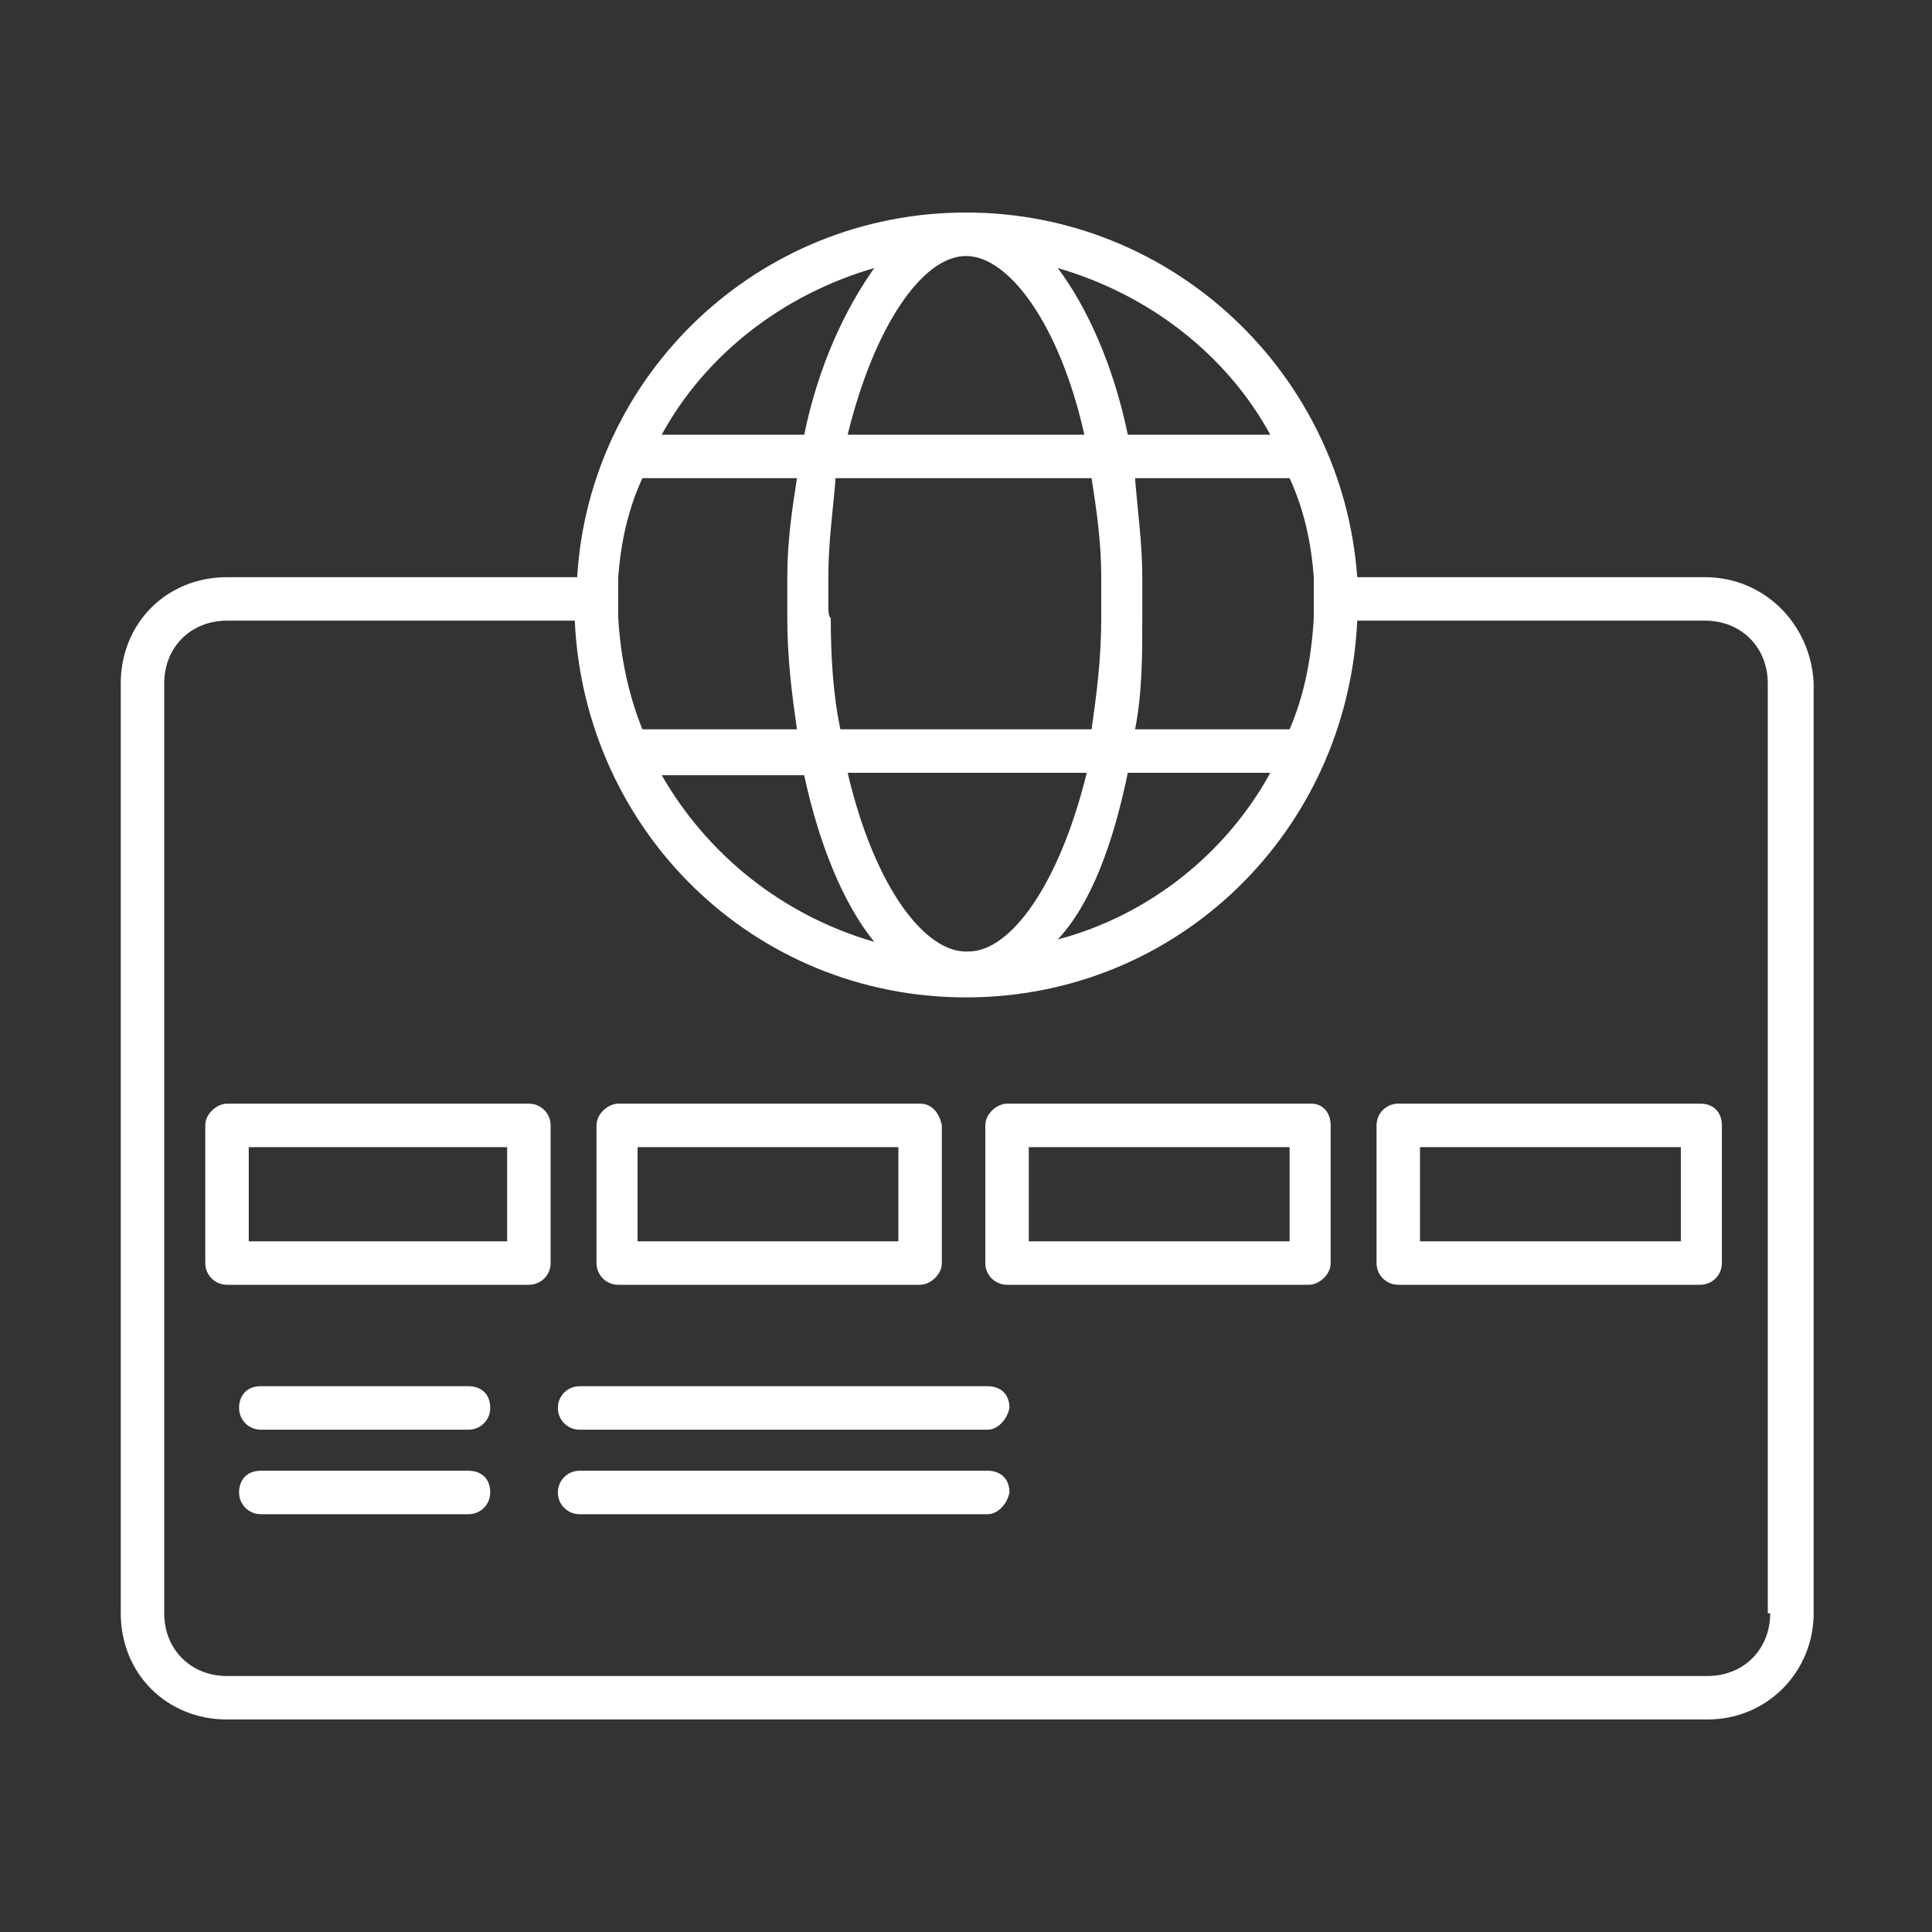
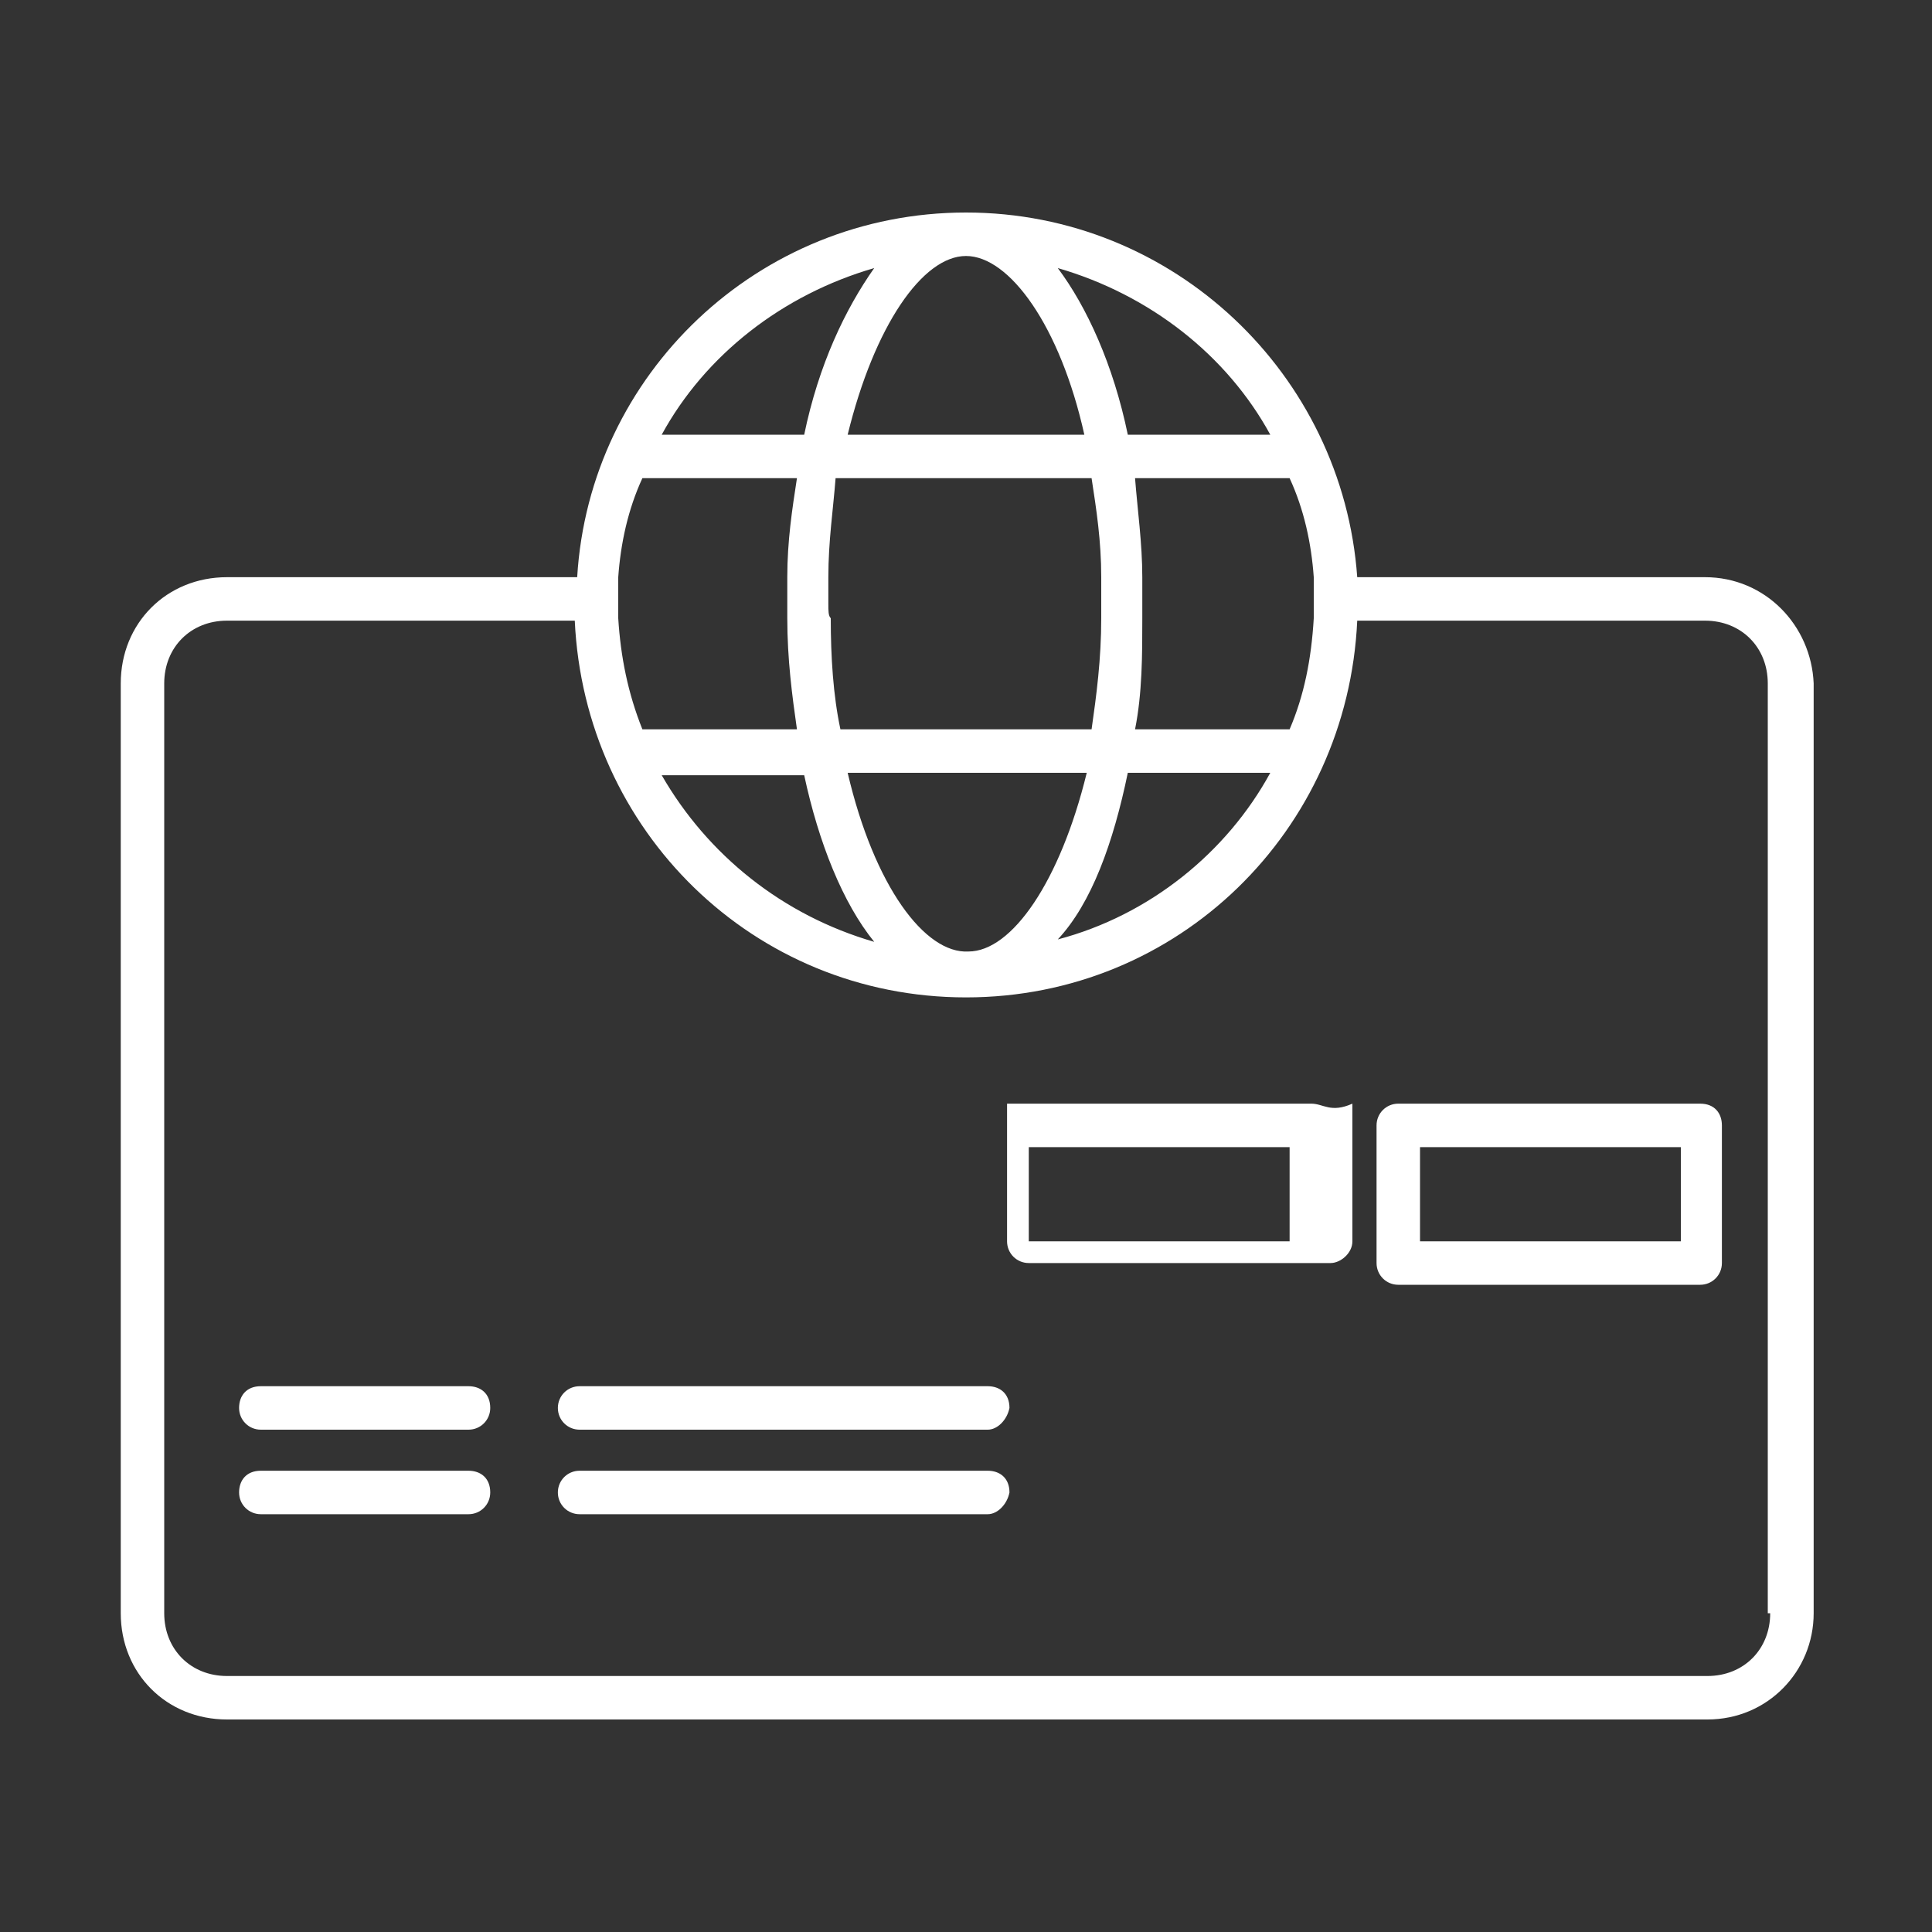
<svg xmlns="http://www.w3.org/2000/svg" version="1.1" id="Layer_1" x="0px" y="0px" viewBox="0 0 80 80" style="enable-background:new 0 0 80 80;" xml:space="preserve">
  <rect x="0" y="0" width="80" height="80" fill="#333333" stroke="none" />
  <style type="text/css">
	.st0{fill:#FFFFFF;}
</style>
  <path class="st0" d="M19.4,59.2h-8.6c-0.5,0-0.9-0.4-0.9-0.9c0-0.5,0.3-0.9,0.9-0.9h8.6c0.5,0,0.9,0.3,0.9,0.9  C20.3,58.8,19.9,59.2,19.4,59.2z" />
  <path class="st0" d="M19.4,62.7h-8.6c-0.5,0-0.9-0.4-0.9-0.9c0-0.5,0.3-0.9,0.9-0.9h8.6c0.5,0,0.9,0.3,0.9,0.9  C20.3,62.3,19.9,62.7,19.4,62.7z" />
  <path class="st0" d="M40.9,59.2H24c-0.5,0-0.9-0.4-0.9-0.9c0-0.5,0.4-0.9,0.9-0.9h16.9c0.5,0,0.9,0.3,0.9,0.9  C41.7,58.8,41.3,59.2,40.9,59.2z" />
  <path class="st0" d="M40.9,62.7H24c-0.5,0-0.9-0.4-0.9-0.9c0-0.5,0.4-0.9,0.9-0.9h16.9c0.5,0,0.9,0.3,0.9,0.9  C41.7,62.3,41.3,62.7,40.9,62.7z" />
  <path class="st0" d="M70.6,23.9H56.2C55.6,15.5,48.6,8.8,40,8.8s-15.6,6.7-16.1,15.1H9.4c-2.5,0-4.4,1.9-4.4,4.4v38.5  c0,2.5,1.9,4.4,4.4,4.4h61.3c2.5,0,4.4-2,4.4-4.4V28.3C75,25.9,73.1,23.9,70.6,23.9z M54.4,23.9c0,0.3,0,0.8,0,1.1  c0,0.2,0,0.4,0,0.6c-0.1,1.7-0.4,3.2-1,4.6h-6.4c0.3-1.5,0.3-3.1,0.3-4.6c0-0.2,0-0.4,0-0.6c0-0.4,0-0.8,0-1.1  c0-1.4-0.2-2.8-0.3-4.1h6.4C54,21.1,54.3,22.5,54.4,23.9z M34.3,25c0-0.4,0-0.8,0-1.1c0-1.5,0.2-2.8,0.3-4.1h10.6  c0.2,1.3,0.4,2.6,0.4,4.1c0,0.3,0,0.8,0,1.1c0,0.2,0,0.4,0,0.6c0,1.7-0.2,3.2-0.4,4.6H34.8c-0.3-1.4-0.4-3-0.4-4.6  C34.3,25.5,34.3,25.3,34.3,25z M36.2,39c-3.8-1.1-6.9-3.6-8.8-6.9h5.9C33.9,34.9,34.9,37.4,36.2,39z M35.1,32H45  c-1.1,4.5-3.1,7.4-4.9,7.4C38.3,39.5,36.2,36.7,35.1,32z M46.7,32h5.9c-1.8,3.3-5,5.9-8.8,6.9C45.2,37.4,46.1,34.9,46.7,32z   M52.6,18h-5.9c-0.6-2.9-1.7-5.3-2.9-6.9C47.6,12.2,50.8,14.7,52.6,18z M40,10.6c1.8,0,3.9,2.9,4.9,7.4h-9.8  C36.2,13.5,38.2,10.6,40,10.6z M36.2,11.1c-1.2,1.7-2.3,4-2.9,6.9h-5.9C29.2,14.7,32.4,12.2,36.2,11.1z M25.6,23.9  c0.1-1.4,0.4-2.8,1-4.1H33c-0.2,1.3-0.4,2.6-0.4,4.1c0,0.3,0,0.8,0,1.1c0,0.2,0,0.4,0,0.6c0,1.7,0.2,3.2,0.4,4.6h-6.4  c-0.6-1.5-0.9-3-1-4.6c0-0.2,0-0.4,0-0.6C25.6,24.7,25.6,24.3,25.6,23.9z M73.3,66.8c0,1.5-1.1,2.6-2.6,2.6H9.4  c-1.5,0-2.6-1.1-2.6-2.6V28.3c0-1.5,1.1-2.6,2.6-2.6h14.4c0.4,8.7,7.4,15.6,16.2,15.6s15.8-6.9,16.2-15.6h14.4  c1.5,0,2.6,1.1,2.6,2.6V66.8z" />
-   <path class="st0" d="M21.9,45.7H9.4c-0.4,0-0.9,0.4-0.9,0.9v5.7c0,0.5,0.4,0.9,0.9,0.9h12.5c0.5,0,0.9-0.4,0.9-0.9v-5.7  C22.8,46.1,22.4,45.7,21.9,45.7z M21,51.4H10.3v-3.9H21V51.4z" />
-   <path class="st0" d="M38.1,45.7H25.6c-0.4,0-0.9,0.4-0.9,0.9v5.7c0,0.5,0.4,0.9,0.9,0.9h12.5c0.4,0,0.9-0.4,0.9-0.9v-5.7  C38.9,46.1,38.6,45.7,38.1,45.7z M37.2,51.4H26.4v-3.9h10.8V51.4z" />
-   <path class="st0" d="M54.3,45.7H41.7c-0.4,0-0.9,0.4-0.9,0.9v5.7c0,0.5,0.4,0.9,0.9,0.9h12.5c0.4,0,0.9-0.4,0.9-0.9v-5.7  C55.1,46.1,54.8,45.7,54.3,45.7z M53.4,51.4H42.6v-3.9h10.8V51.4z" />
+   <path class="st0" d="M54.3,45.7H41.7v5.7c0,0.5,0.4,0.9,0.9,0.9h12.5c0.4,0,0.9-0.4,0.9-0.9v-5.7  C55.1,46.1,54.8,45.7,54.3,45.7z M53.4,51.4H42.6v-3.9h10.8V51.4z" />
  <path class="st0" d="M70.4,45.7H57.9c-0.5,0-0.9,0.4-0.9,0.9v5.7c0,0.5,0.4,0.9,0.9,0.9h12.5c0.5,0,0.9-0.4,0.9-0.9v-5.7  C71.3,46.1,71,45.7,70.4,45.7z M69.6,51.4H58.8v-3.9h10.8C69.6,47.4,69.6,51.4,69.6,51.4z" />
</svg>